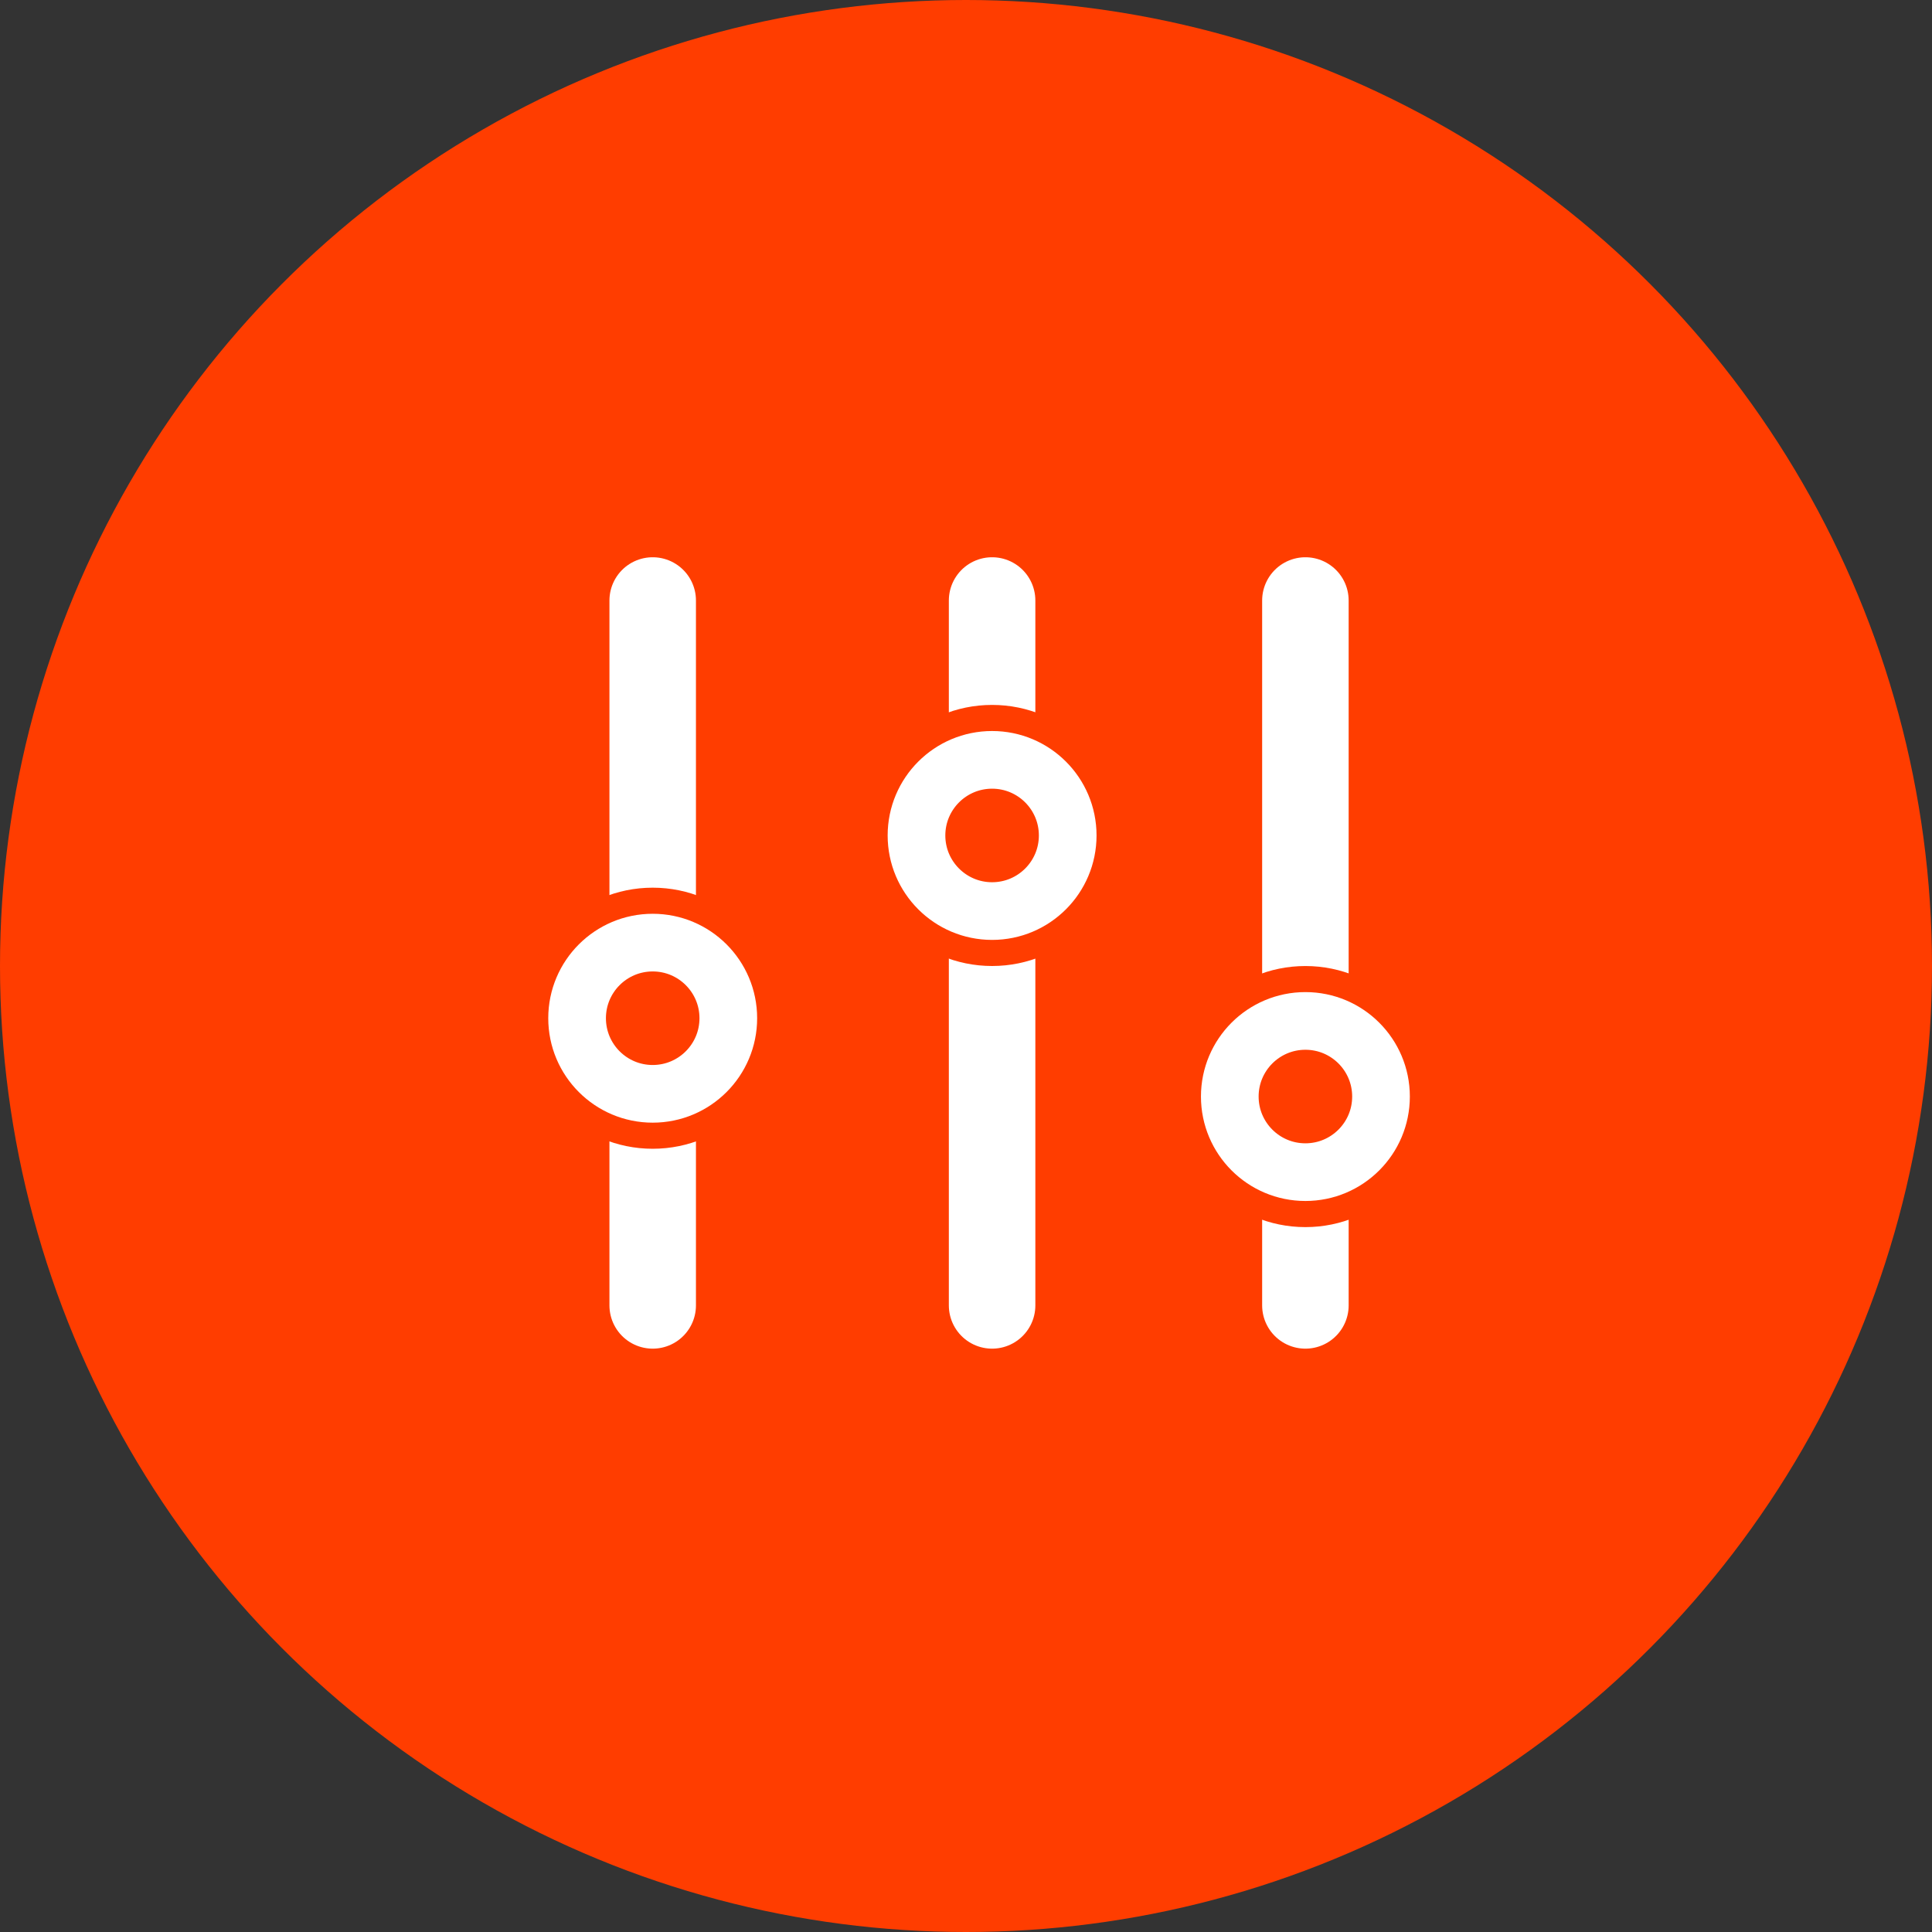
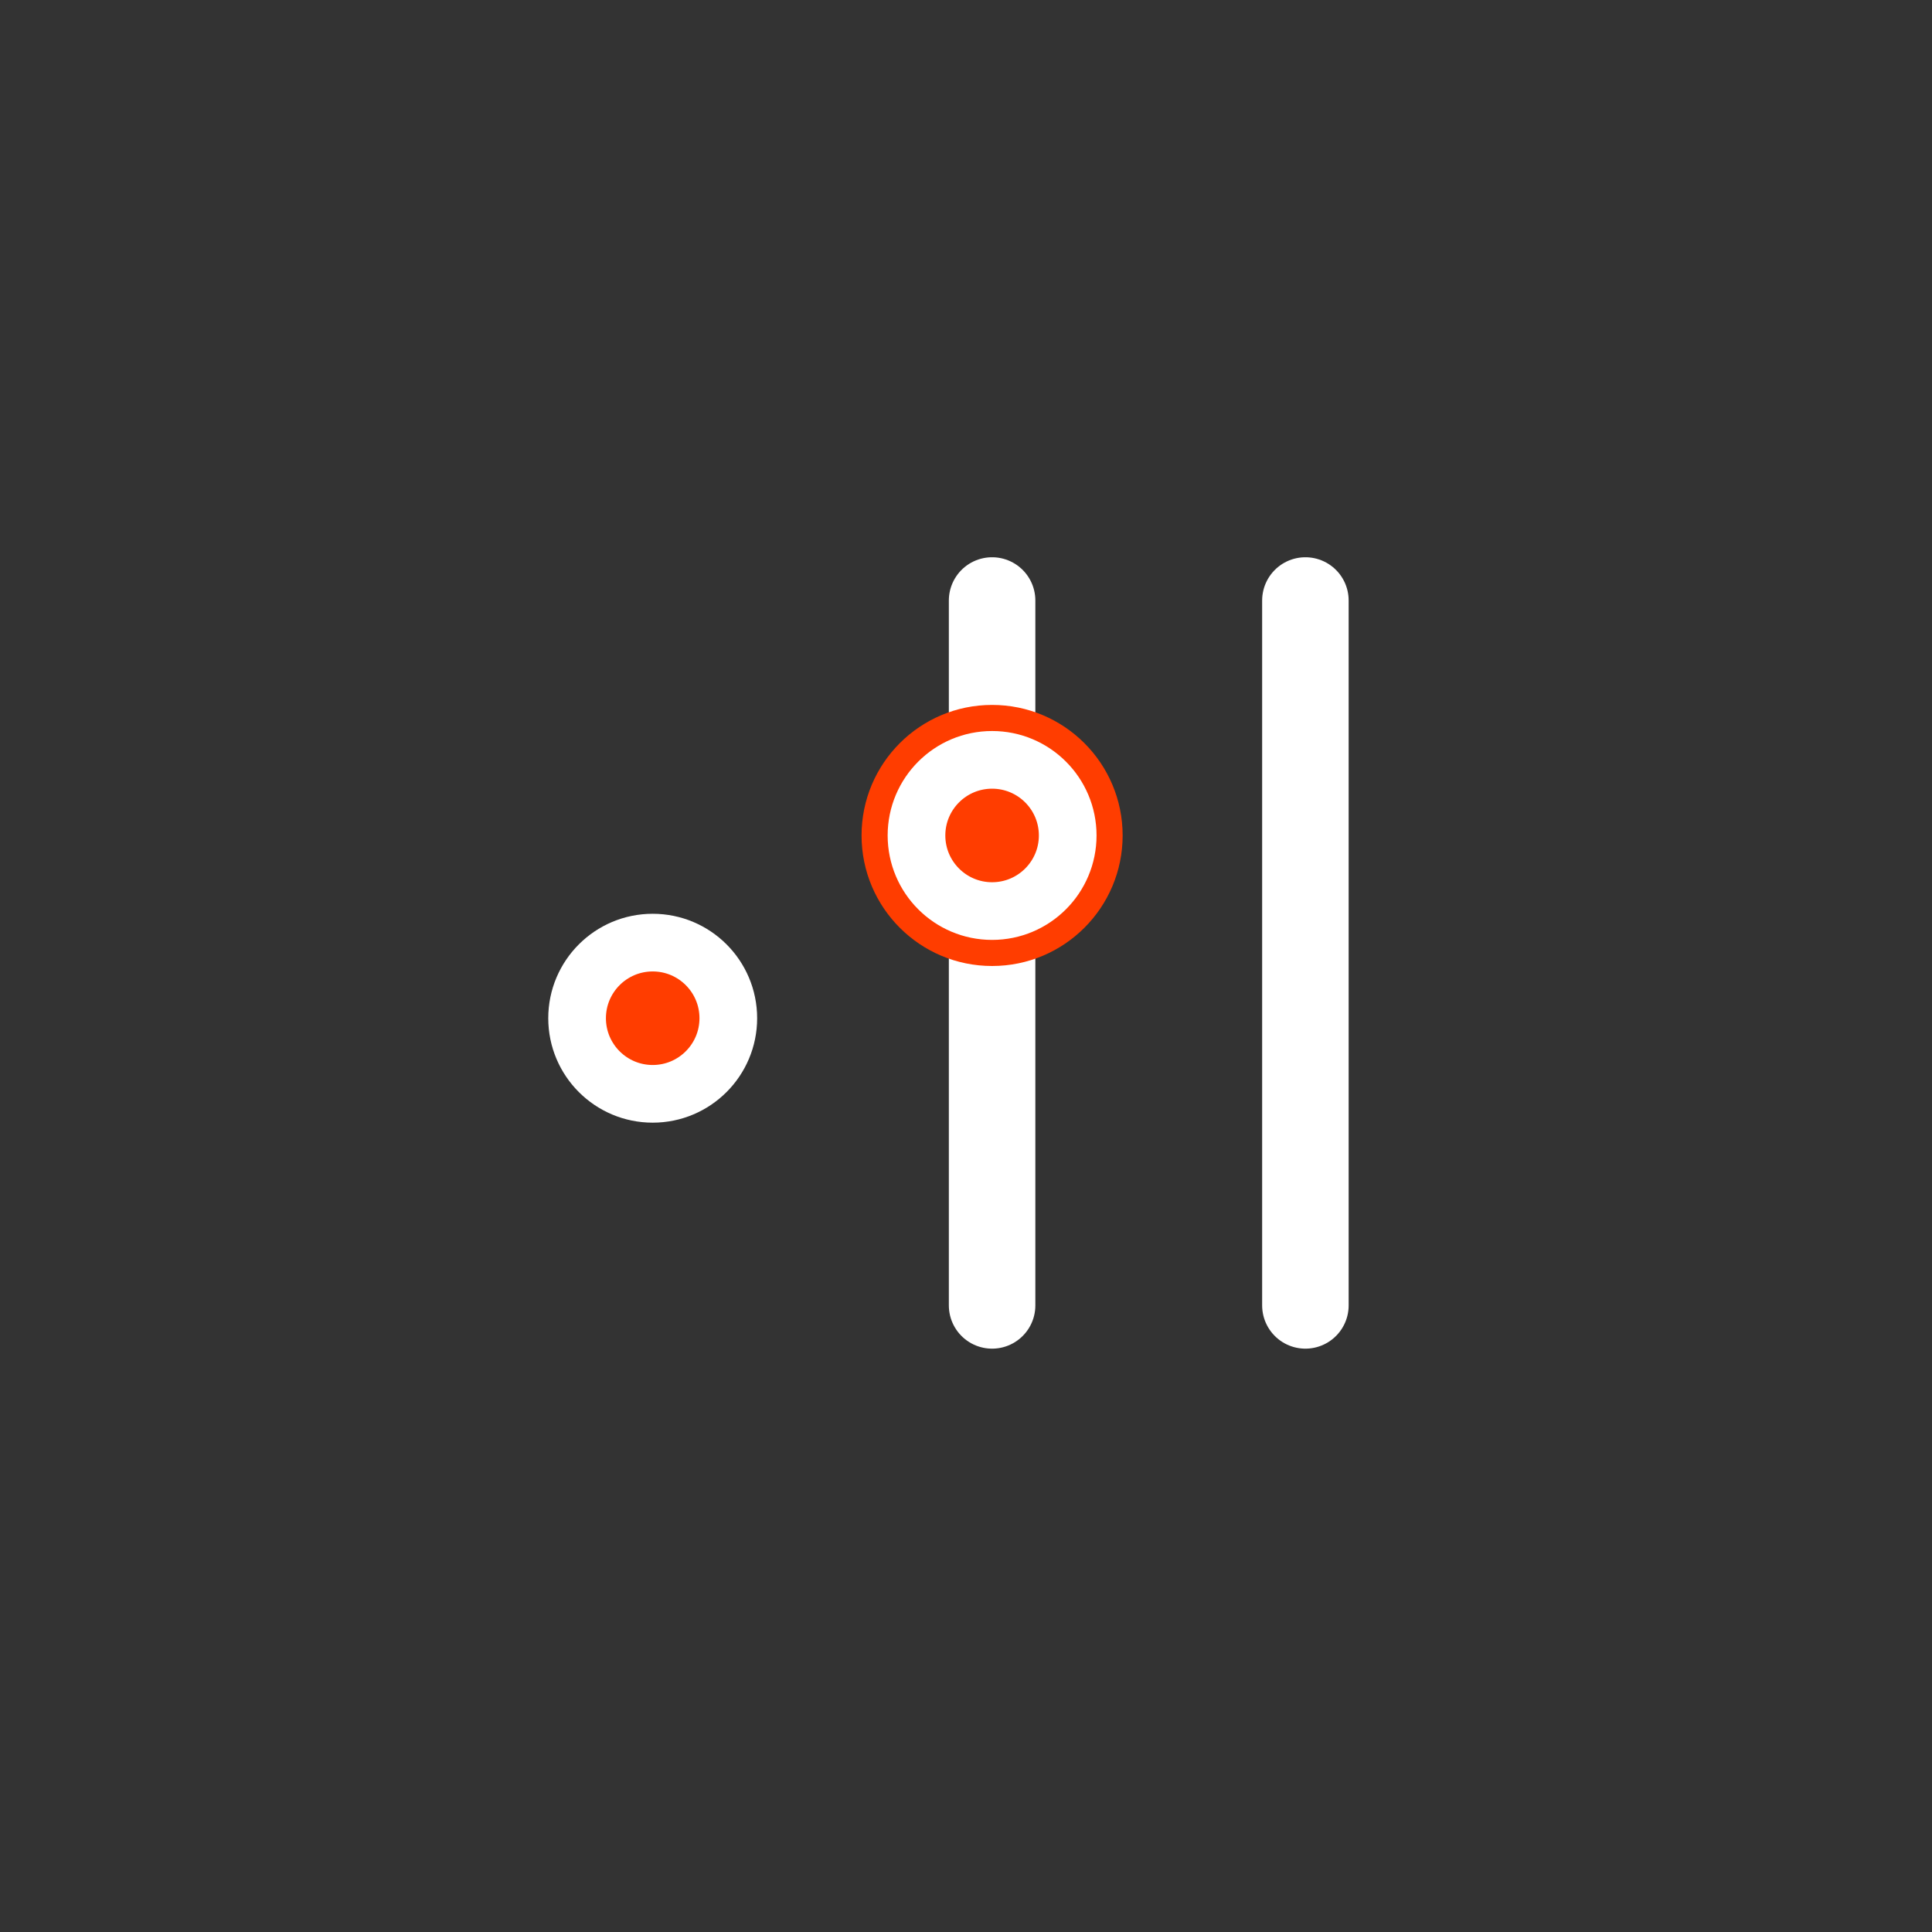
<svg xmlns="http://www.w3.org/2000/svg" width="67" height="67" viewBox="0 0 67 67" fill="none">
  <rect x="0" y="0" width="67" height="67" fill="#333333" stroke="none" />
-   <circle cx="33.5" cy="33.5" r="33.5" fill="#FF3D00" />
-   <path d="M22.635 20.825V45.27" stroke="white" stroke-width="3" stroke-linecap="round" stroke-linejoin="round" />
  <path d="M34.405 20.825V45.27" stroke="white" stroke-width="3" stroke-linecap="round" stroke-linejoin="round" />
  <path d="M45.27 20.825V45.27" stroke="white" stroke-width="3" stroke-linecap="round" stroke-linejoin="round" />
-   <circle cx="22.635" cy="35.311" r="4.527" fill="#FF3D00" />
  <circle cx="22.635" cy="35.311" r="2.622" fill="#FF3D00" stroke="white" stroke-width="2" />
  <circle cx="34.405" cy="28.973" r="4.527" fill="#FF3D00" />
  <circle cx="34.405" cy="28.973" r="2.622" fill="#FF3D00" stroke="white" stroke-width="2" />
-   <circle cx="45.27" cy="38.028" r="4.527" fill="#FF3D00" />
-   <circle cx="45.27" cy="38.027" r="2.622" fill="#FF3D00" stroke="white" stroke-width="2" />
</svg>